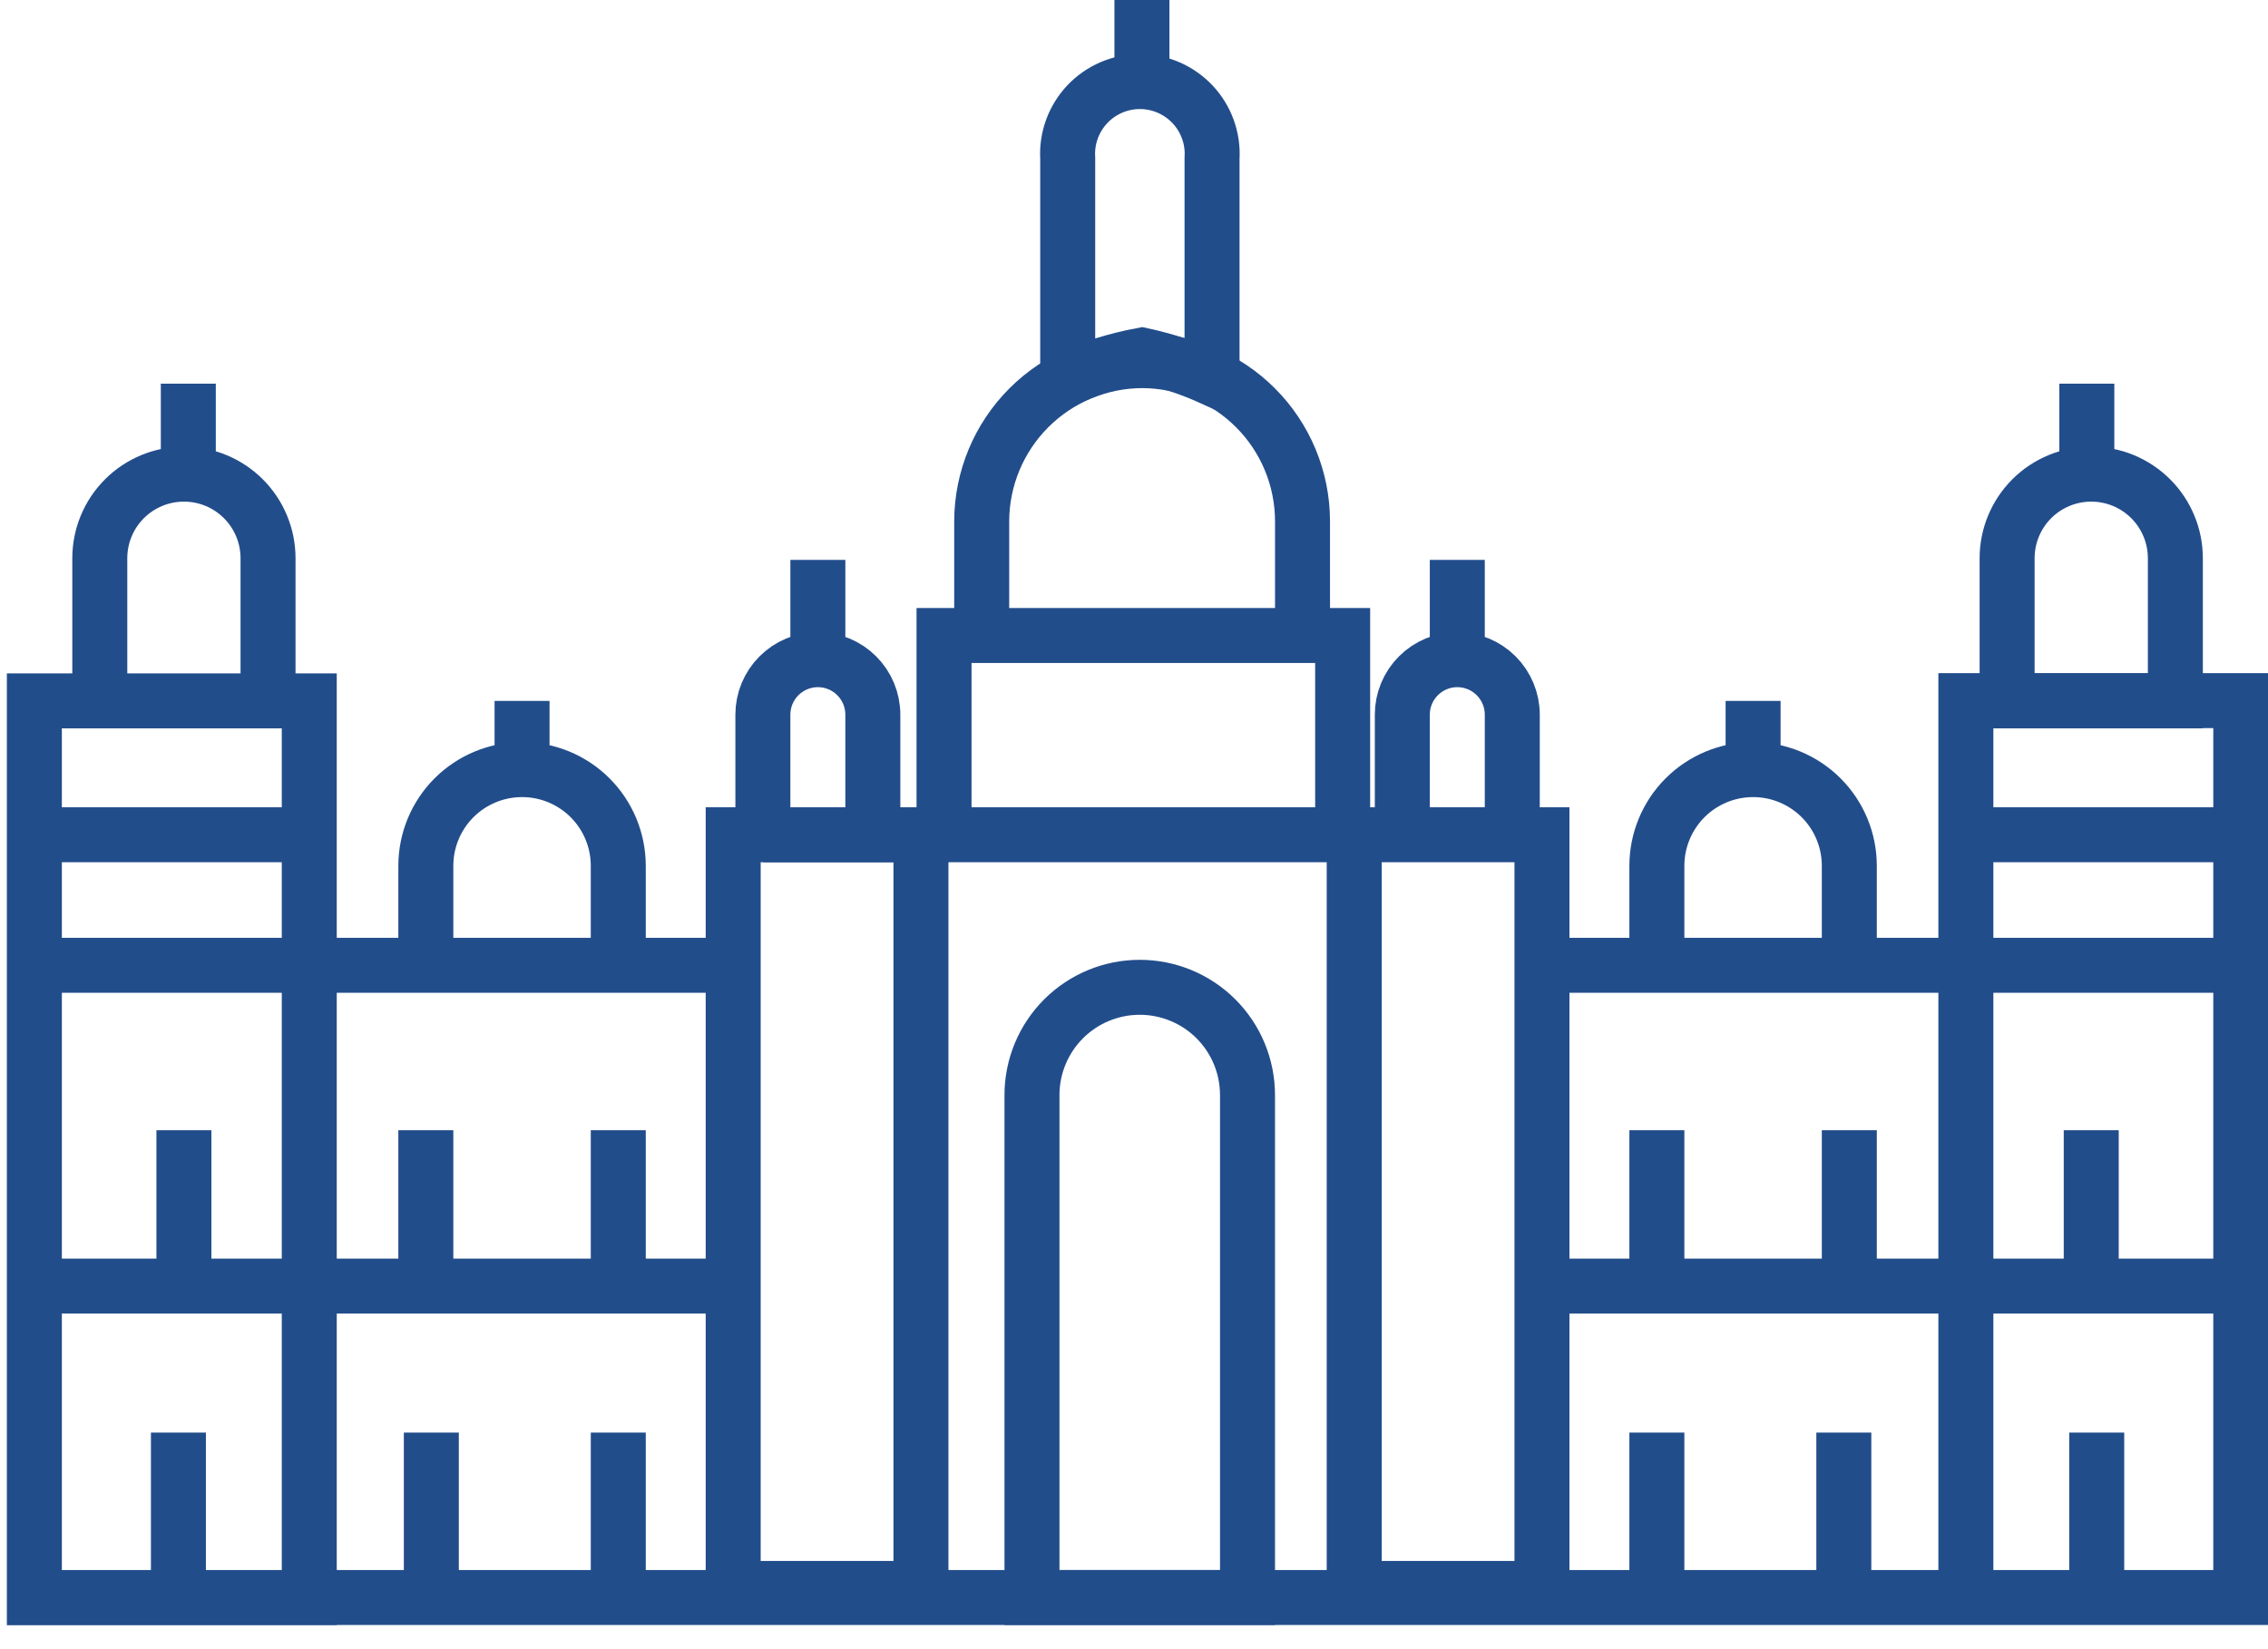
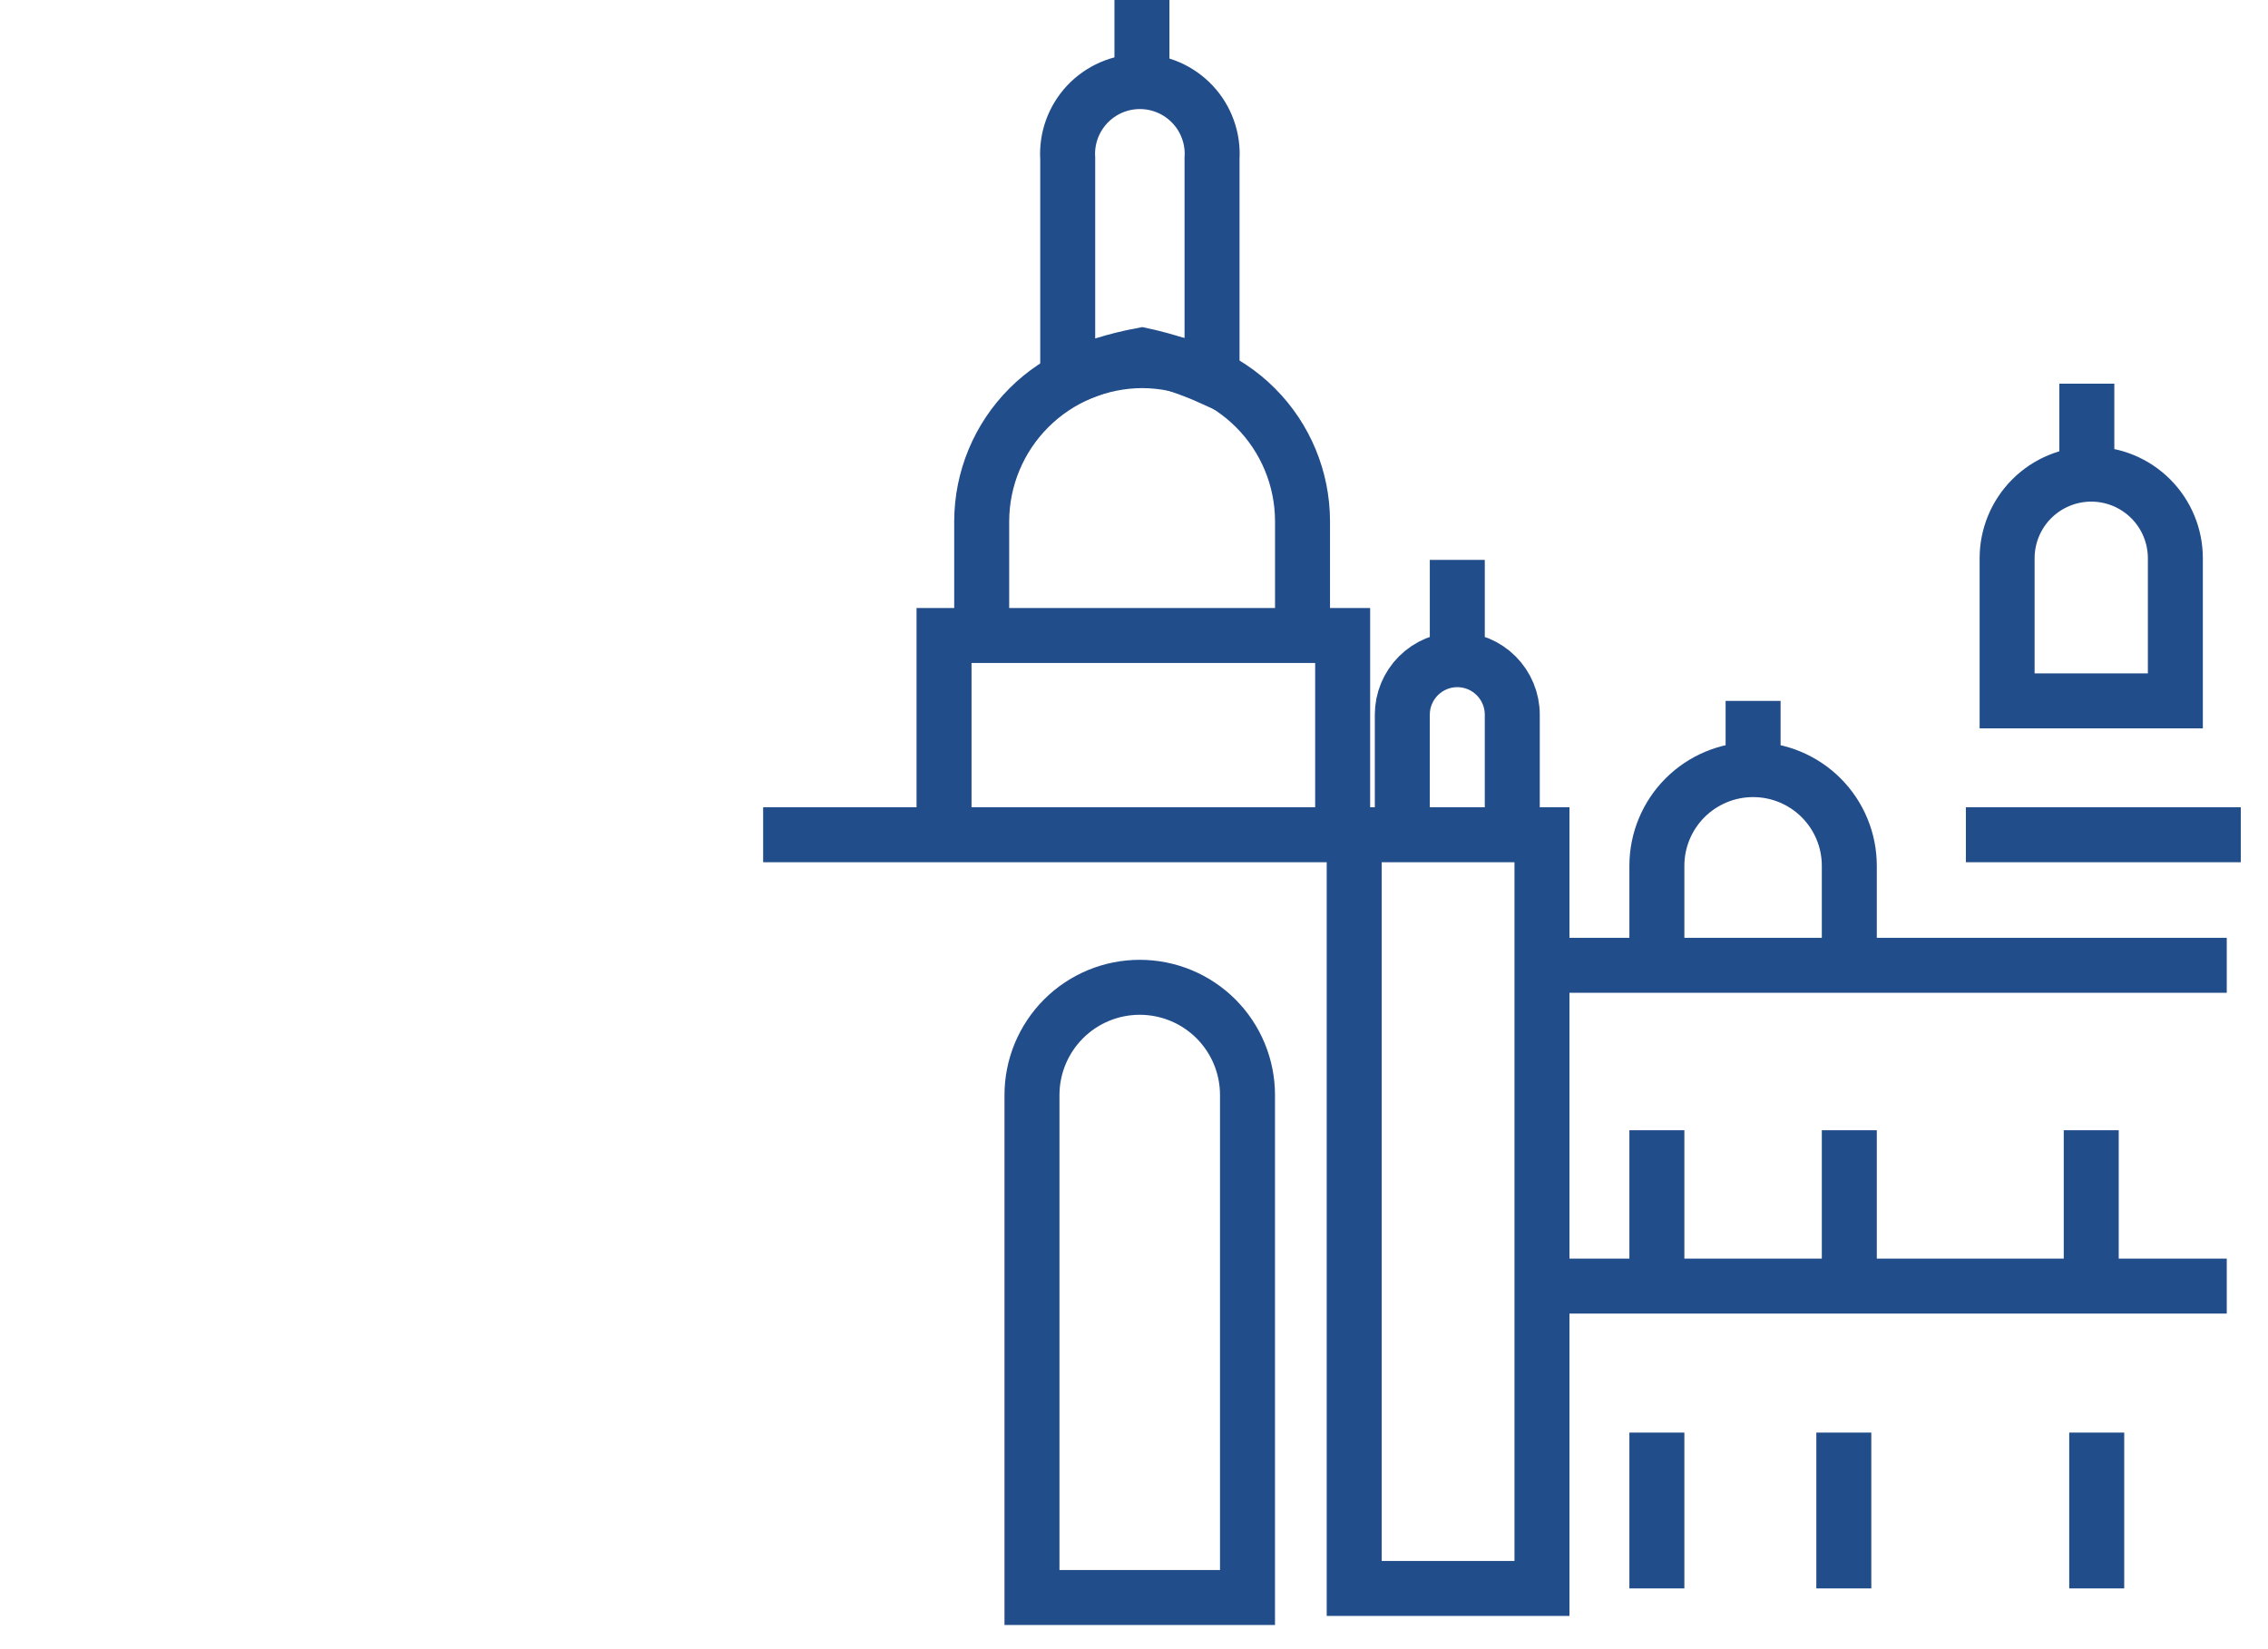
<svg xmlns="http://www.w3.org/2000/svg" width="66" height="48" viewBox="0 0 66 48" fill="none">
-   <path d="M1 46.496H65.2M5.48 11.168V13.824M1.4 28.096H21.336M1.4 37.432H21.336M1 24.296H9M5.352 32.896V37.432M12.392 32.896V37.432M17.992 32.896V37.432M17.992 41.696V46.232M12.552 41.696V46.232M5.192 41.696V46.232M15.192 22.4C15.935 22.4 16.647 22.695 17.172 23.22C17.697 23.745 17.992 24.457 17.992 25.2V28.096H12.392V25.2C12.392 24.457 12.687 23.745 13.212 23.22C13.737 22.695 14.449 22.4 15.192 22.4ZM15.192 22.4V20.4M23.8 19.2C24.224 19.2 24.631 19.369 24.931 19.669C25.231 19.969 25.4 20.376 25.4 20.8V24.296H22.2V20.8C22.2 20.376 22.369 19.969 22.669 19.669C22.969 19.369 23.376 19.2 23.8 19.2ZM23.8 19.2V16.296M1 20.4H9V46.504H1V20.4ZM7.8 20.4V16.248C7.8 15.599 7.542 14.976 7.083 14.517C6.624 14.058 6.001 13.8 5.352 13.8C4.703 13.8 4.08 14.058 3.621 14.517C3.162 14.976 2.904 15.599 2.904 16.248V20.4H7.8ZM21.336 24.296H26.8V46.232H21.336V24.296ZM65.208 46.496H57.208V20.392H65.208V46.496Z" stroke="#224D8B" stroke-width="1.6" stroke-miterlimit="10" />
  <path d="M60.728 11.168V13.824M64.8 28.096H44.872M64.8 37.432H44.872M65.208 24.296H57.208M60.856 32.896V37.432M53.816 32.896V37.432M48.216 32.896V37.432M48.216 41.696V46.232M53.656 41.696V46.232M61.016 41.696V46.232M51.016 22.4C50.273 22.4 49.561 22.695 49.036 23.22C48.511 23.745 48.216 24.457 48.216 25.2V28.096H53.816V25.2C53.816 24.457 53.521 23.745 52.996 23.22C52.471 22.695 51.759 22.4 51.016 22.4ZM51.016 22.4V20.4M42.408 19.2C41.984 19.2 41.577 19.369 41.277 19.669C40.977 19.969 40.808 20.376 40.808 20.8V24.296H44.008M42.408 19.2C42.832 19.2 43.239 19.369 43.539 19.669C43.839 19.969 44.008 20.376 44.008 20.8V24.296M42.408 19.2V16.296M44.008 24.296H22.208M27.472 24.296V18.496H39.072V23.568M58.408 20.4V16.248C58.408 15.599 58.666 14.976 59.125 14.517C59.584 14.058 60.207 13.8 60.856 13.8C61.505 13.8 62.128 14.058 62.587 14.517C63.046 14.976 63.304 15.599 63.304 16.248V20.4H58.408ZM44.872 46.232H39.408V24.296H44.872V46.232ZM37.904 18.496V15.168C37.902 13.931 37.41 12.745 36.536 11.87C35.662 10.994 34.477 10.5 33.24 10.496C32.002 10.5 30.816 10.994 29.941 11.869C29.066 12.744 28.572 13.93 28.568 15.168V18.496H37.904Z" stroke="#224D8B" stroke-width="1.6" stroke-miterlimit="10" />
  <path d="M33.231 0V2.536M35.271 11.008V4.608C35.289 4.321 35.248 4.034 35.15 3.764C35.053 3.494 34.901 3.246 34.704 3.037C34.507 2.828 34.27 2.661 34.006 2.547C33.743 2.433 33.459 2.374 33.171 2.374C32.884 2.374 32.6 2.433 32.336 2.547C32.073 2.661 31.835 2.828 31.638 3.037C31.442 3.246 31.29 3.494 31.192 3.764C31.095 4.034 31.053 4.321 31.071 4.608V11.008C31.762 10.7 32.487 10.475 33.231 10.336C33.933 10.488 34.617 10.713 35.271 11.008ZM36.303 46.496V31.872C36.303 31.04 35.973 30.243 35.385 29.654C34.797 29.066 33.999 28.736 33.167 28.736C32.336 28.736 31.538 29.066 30.95 29.654C30.362 30.243 30.031 31.04 30.031 31.872V46.496H36.303Z" stroke="#224D8B" stroke-width="1.6" stroke-miterlimit="10" />
</svg>